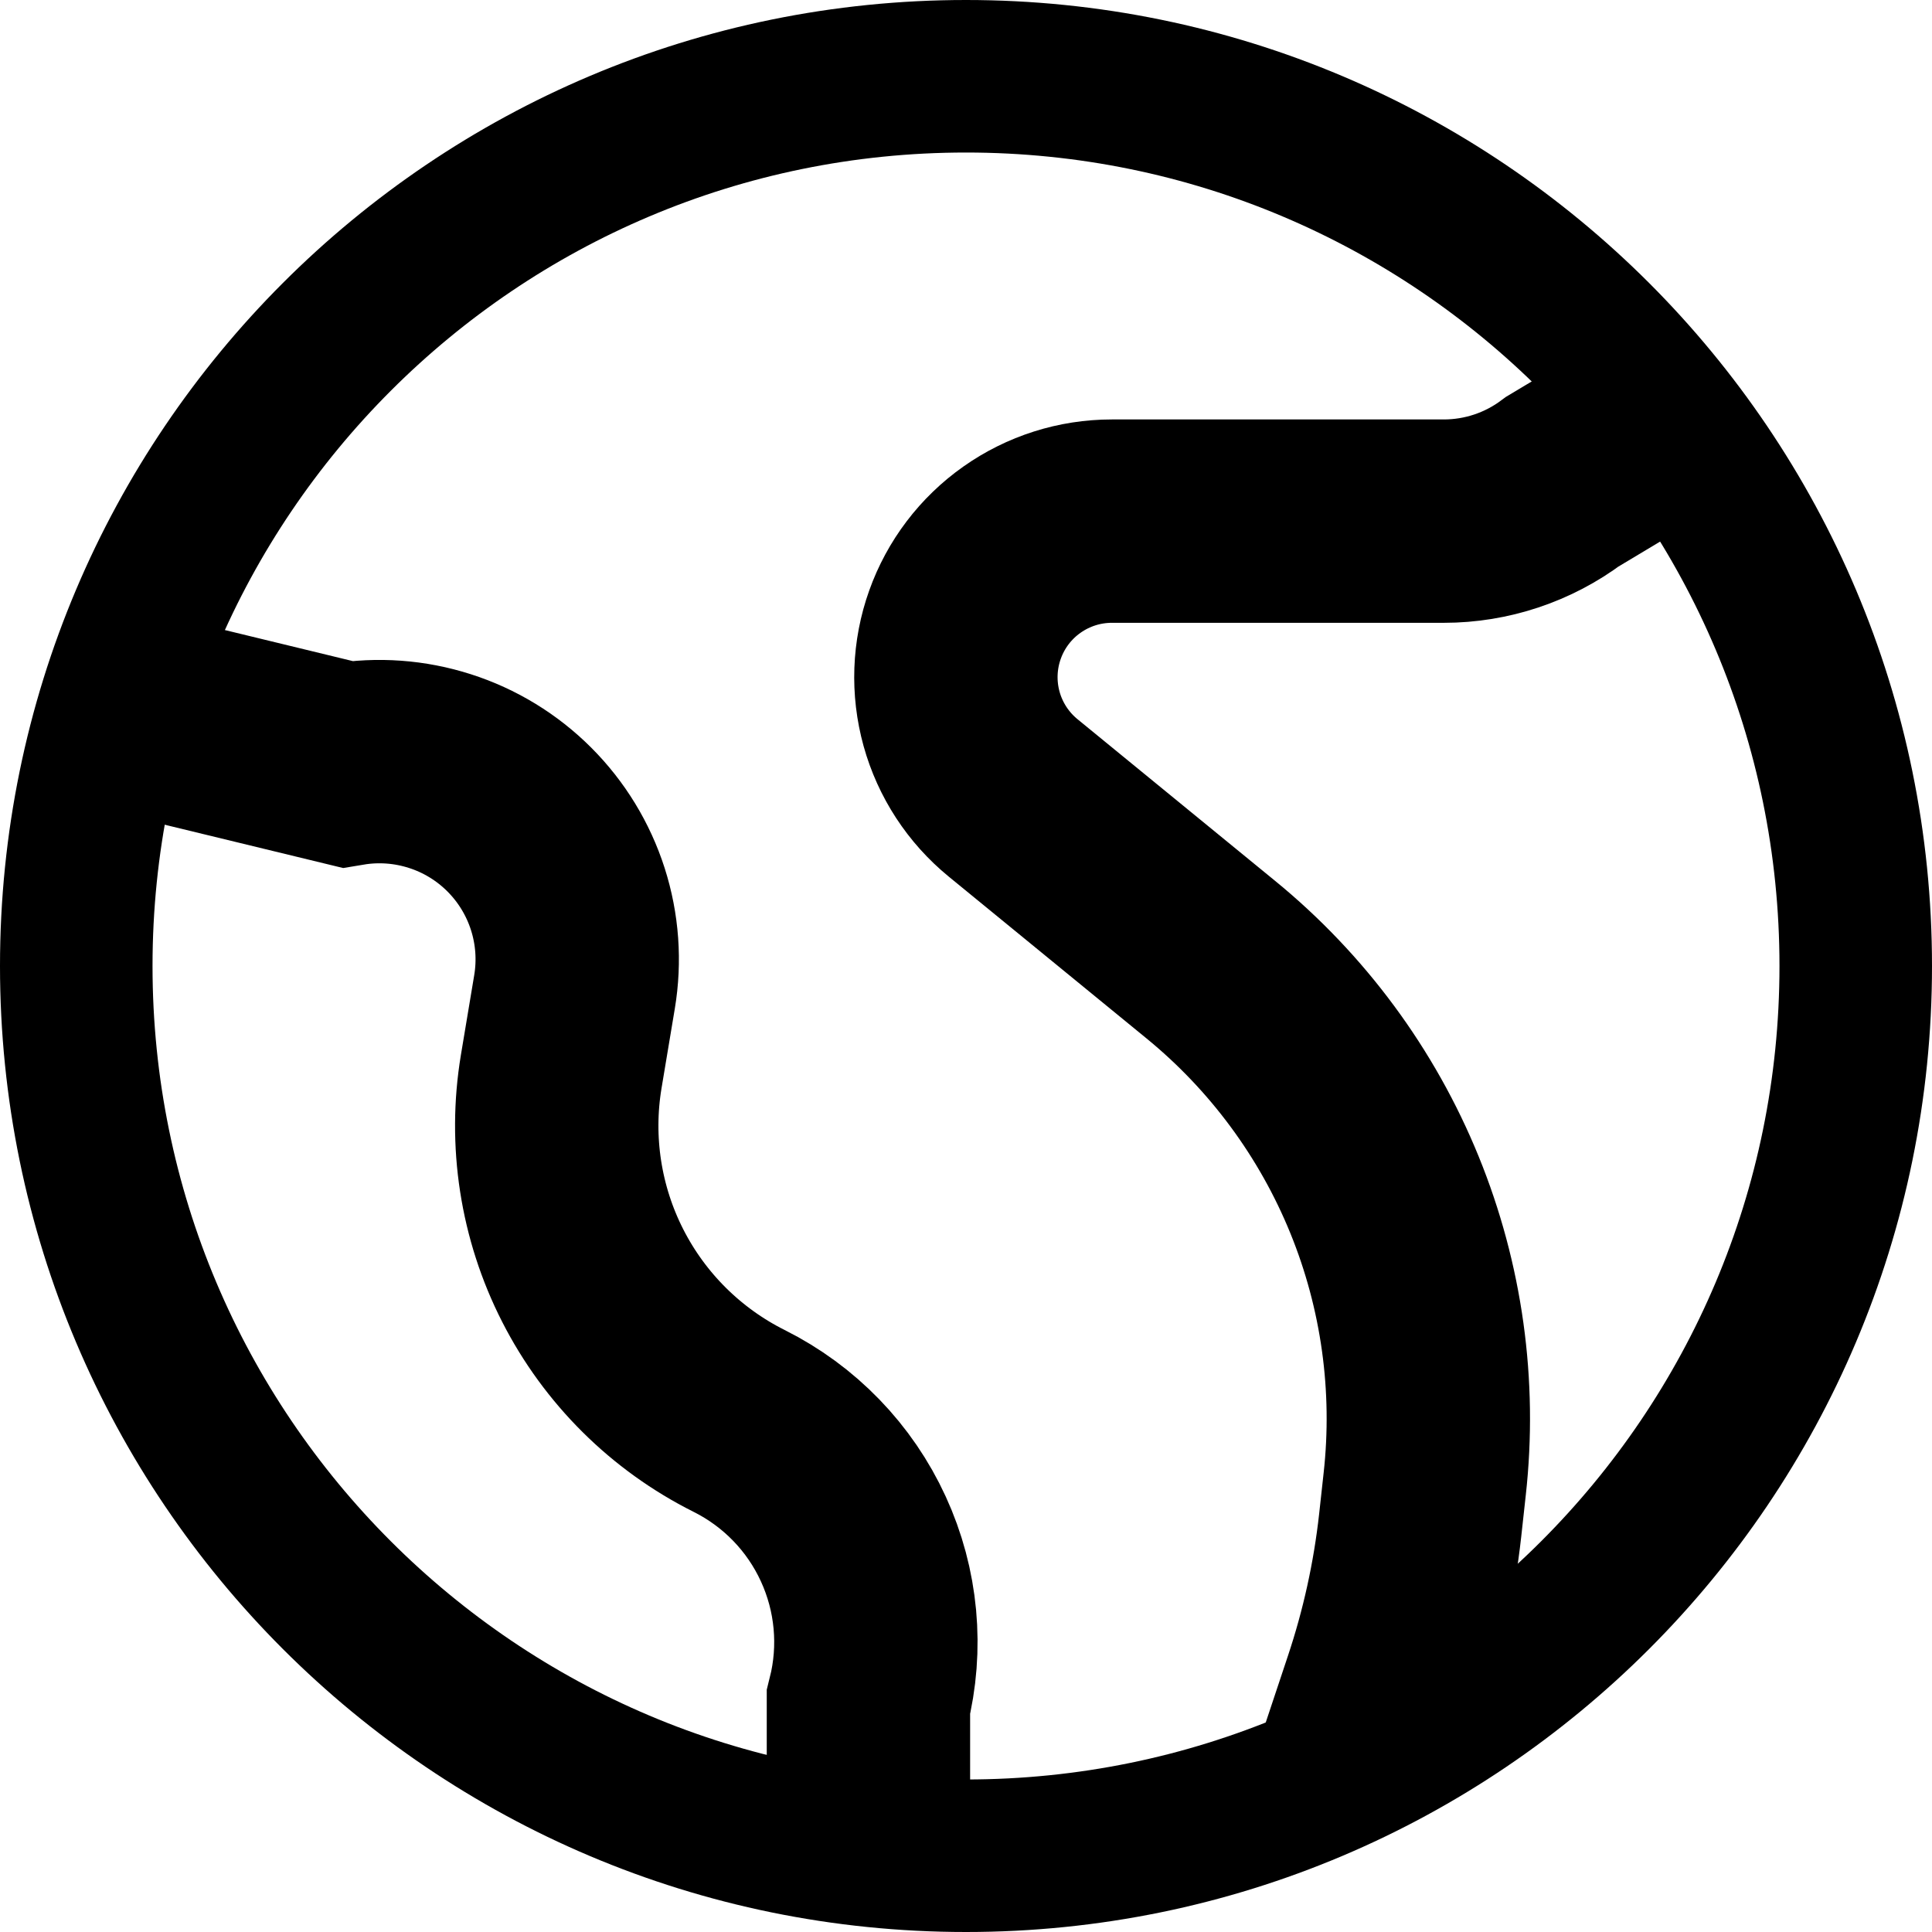
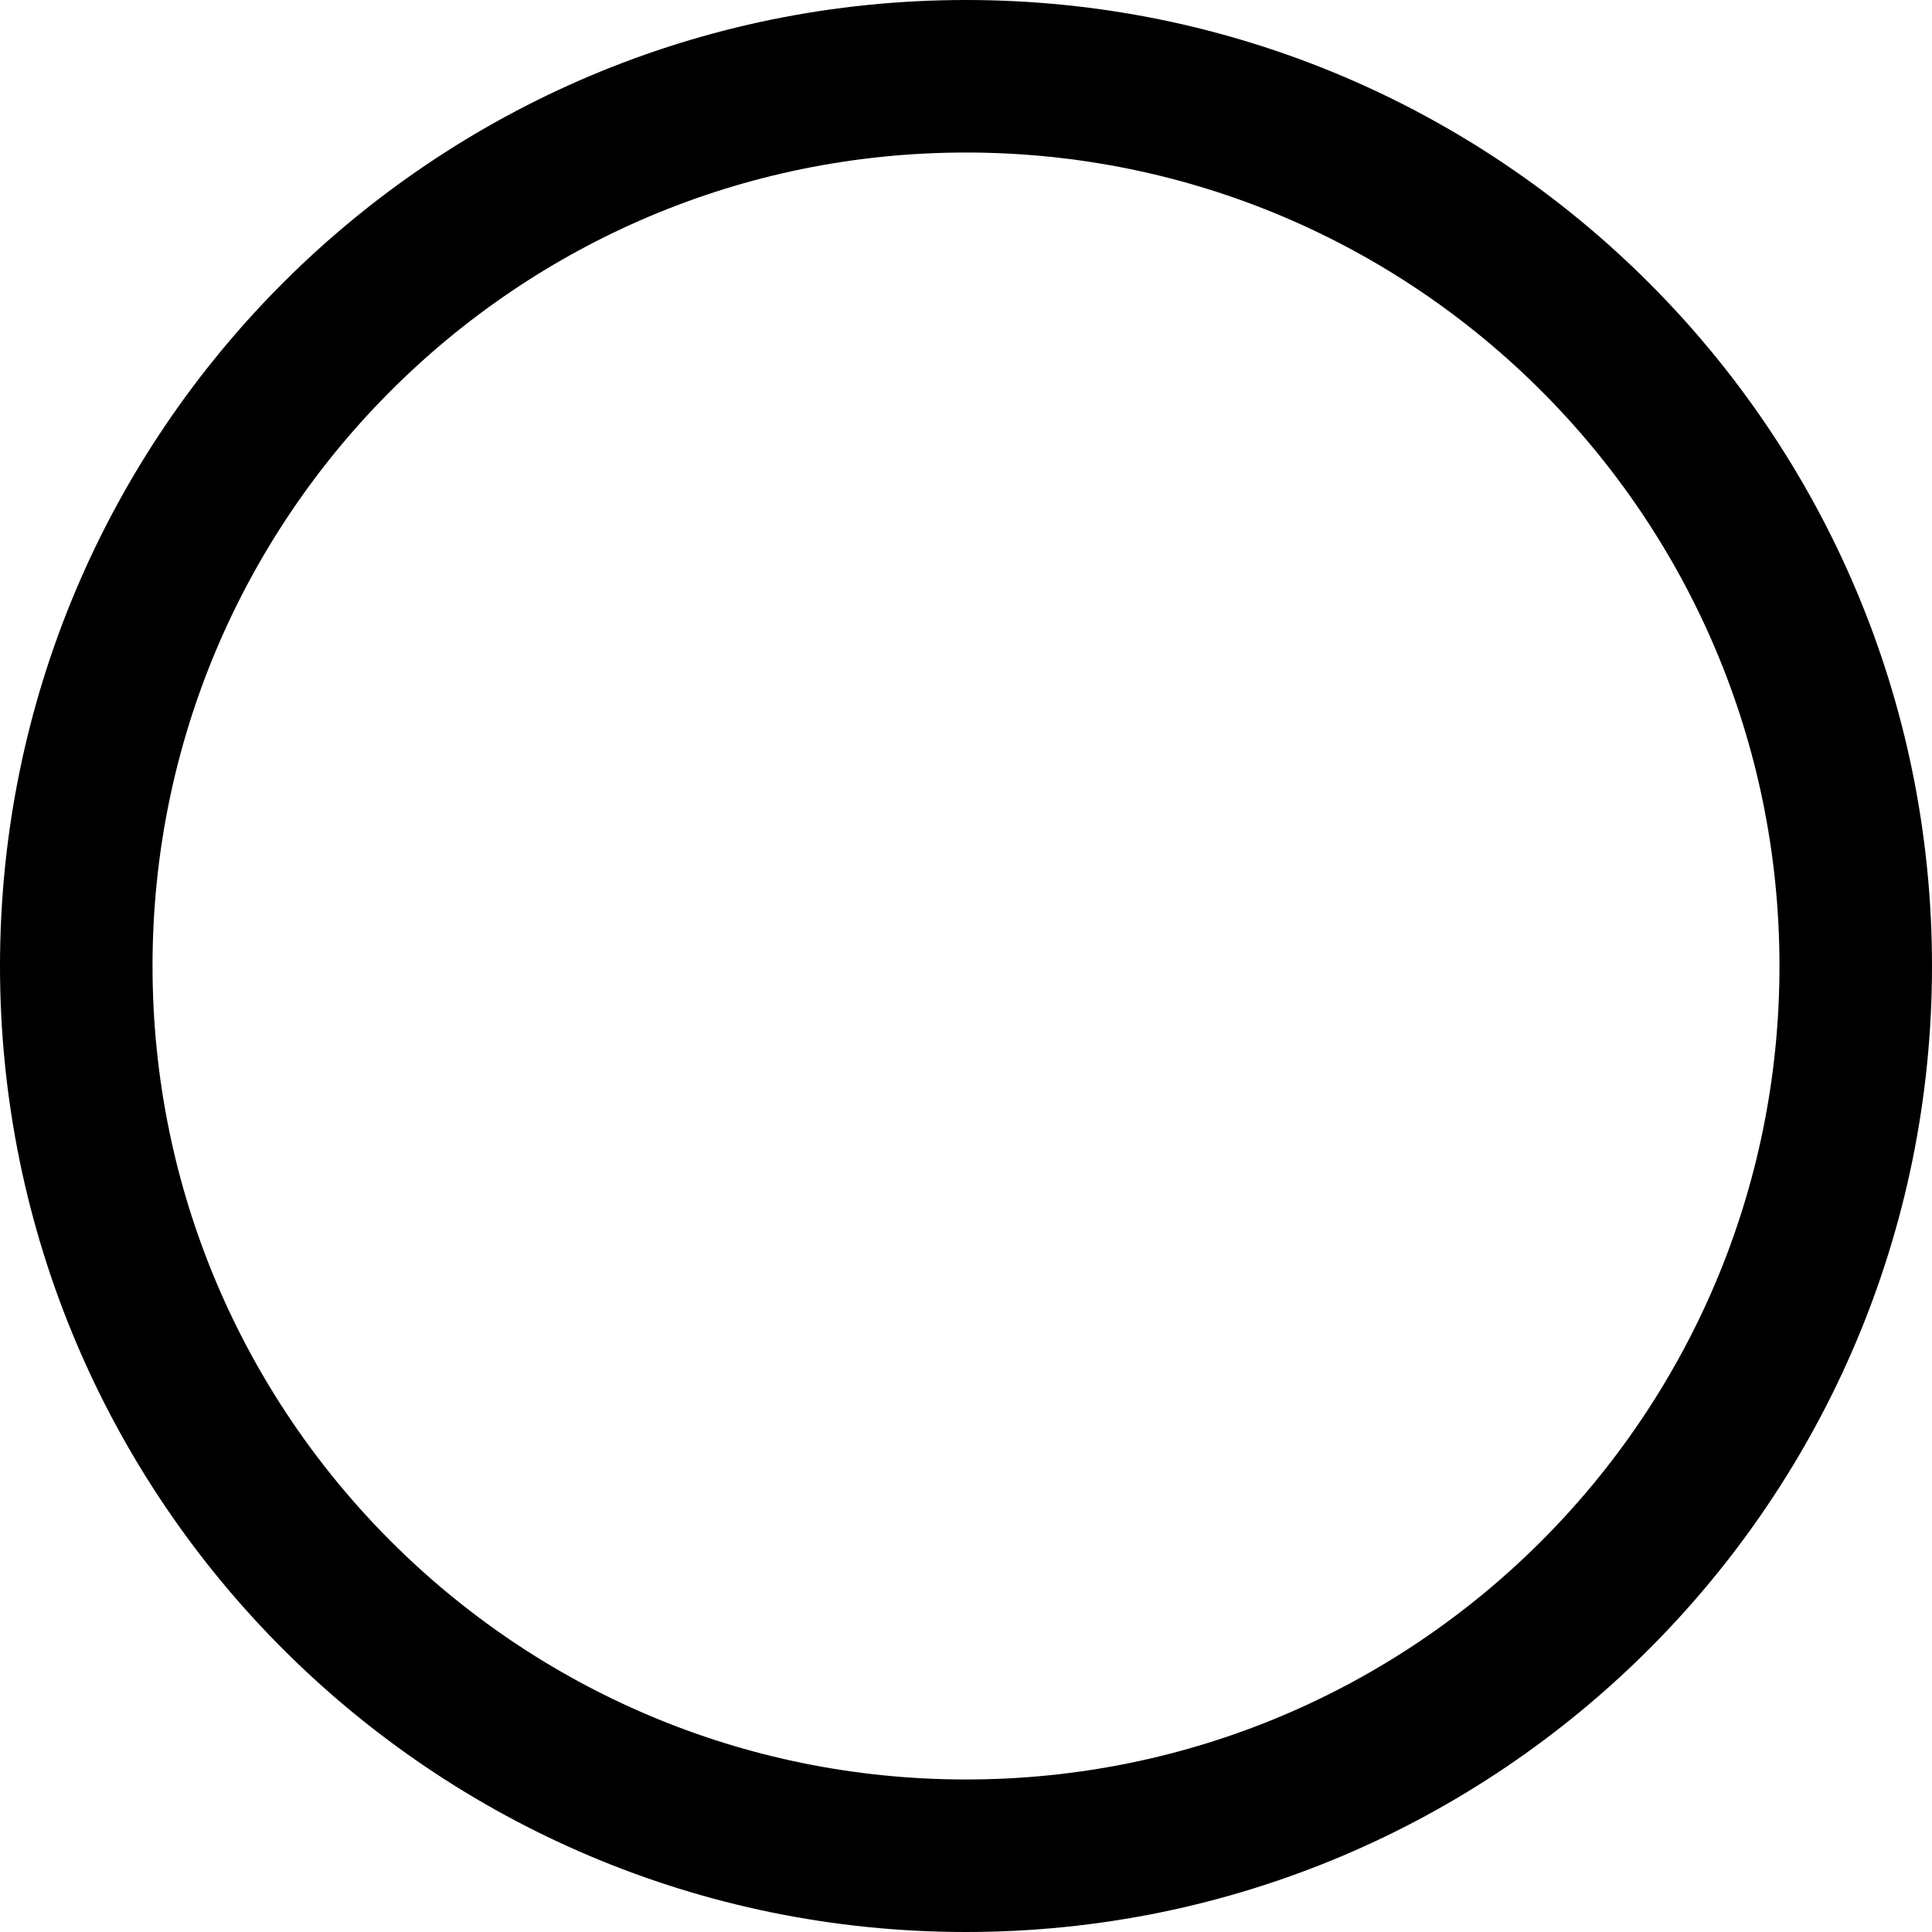
<svg xmlns="http://www.w3.org/2000/svg" width="38" height="38" viewBox="0 0 38 38" fill="none">
-   <path d="M32.576 8.367L30.731 9.472C30.058 9.977 29.239 10.25 28.398 10.25H21.868C21.235 10.25 20.618 10.446 20.101 10.811C19.584 11.175 19.192 11.691 18.98 12.287C18.767 12.883 18.744 13.53 18.913 14.14C19.082 14.749 19.436 15.292 19.926 15.693L23.814 18.874C25.321 20.106 26.495 21.695 27.23 23.497C27.965 25.299 28.237 27.257 28.022 29.191L27.933 30.002C27.812 31.09 27.576 32.163 27.229 33.202L26.778 34.556M3.144 14.14L6.824 15.033C7.435 14.931 8.061 14.977 8.651 15.166C9.24 15.354 9.776 15.681 10.214 16.119C10.652 16.557 10.979 17.093 11.168 17.683C11.357 18.273 11.402 18.899 11.3 19.509L11.038 21.079C10.811 22.447 11.028 23.853 11.658 25.089C12.288 26.325 13.297 27.327 14.538 27.948C15.528 28.443 16.321 29.261 16.783 30.268C17.246 31.274 17.351 32.408 17.081 33.482V36.818" stroke="black" stroke-width="4" />
  <path d="M19 36.5C28.665 36.5 36.5 28.665 36.5 19C36.5 9.335 28.665 1.5 19 1.5C9.335 1.5 1.5 9.335 1.5 19C1.5 28.665 9.335 36.5 19 36.5Z" stroke="black" stroke-width="3" />
</svg>